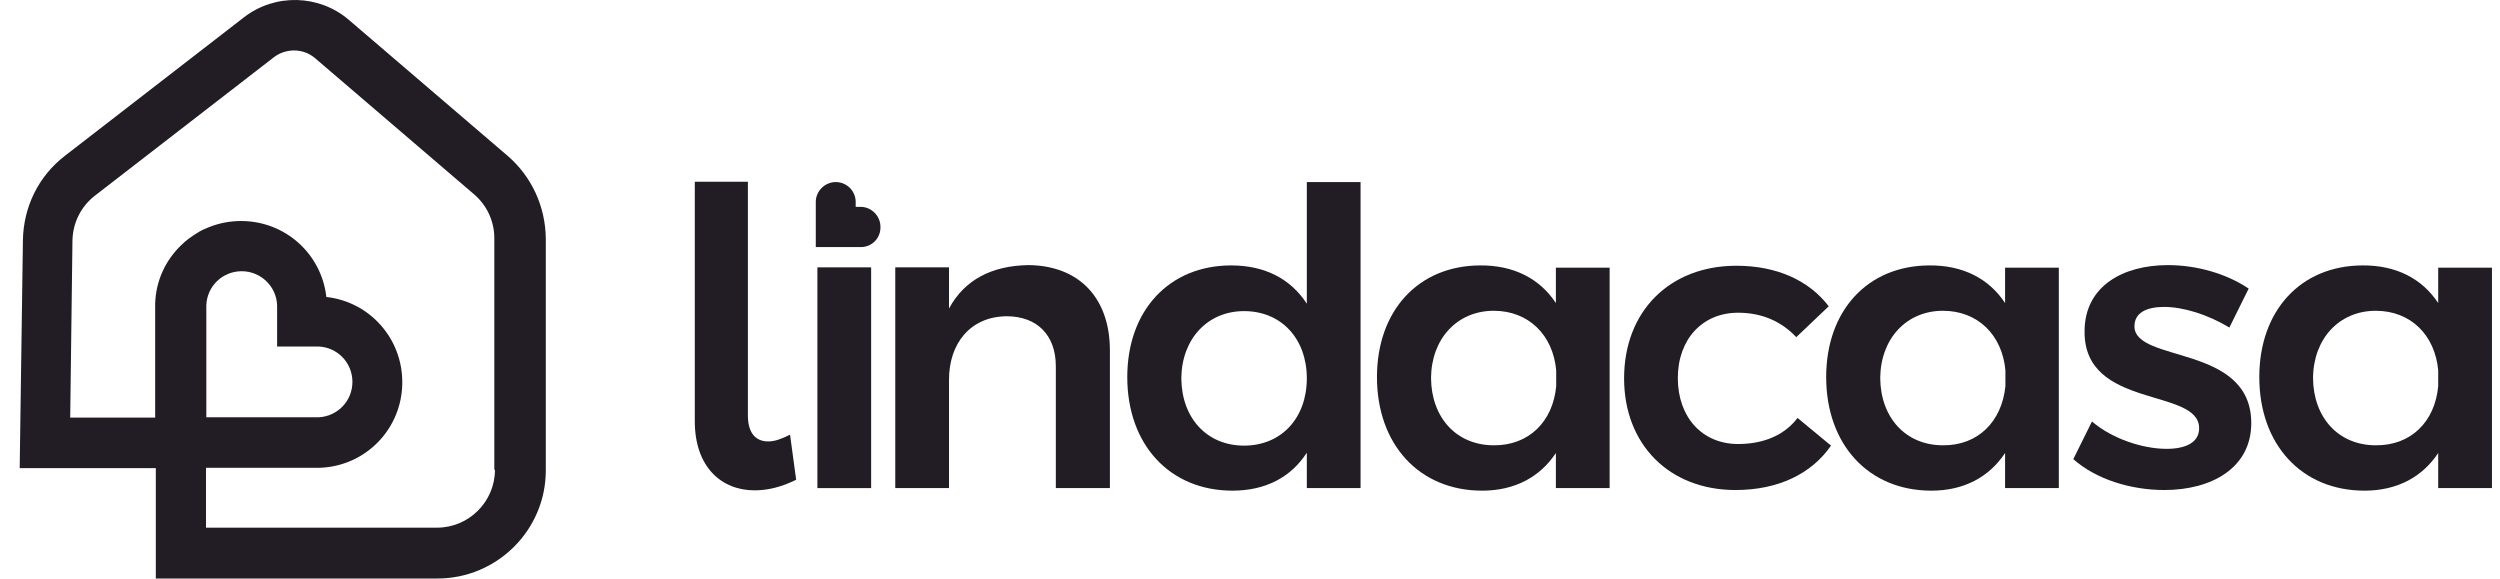
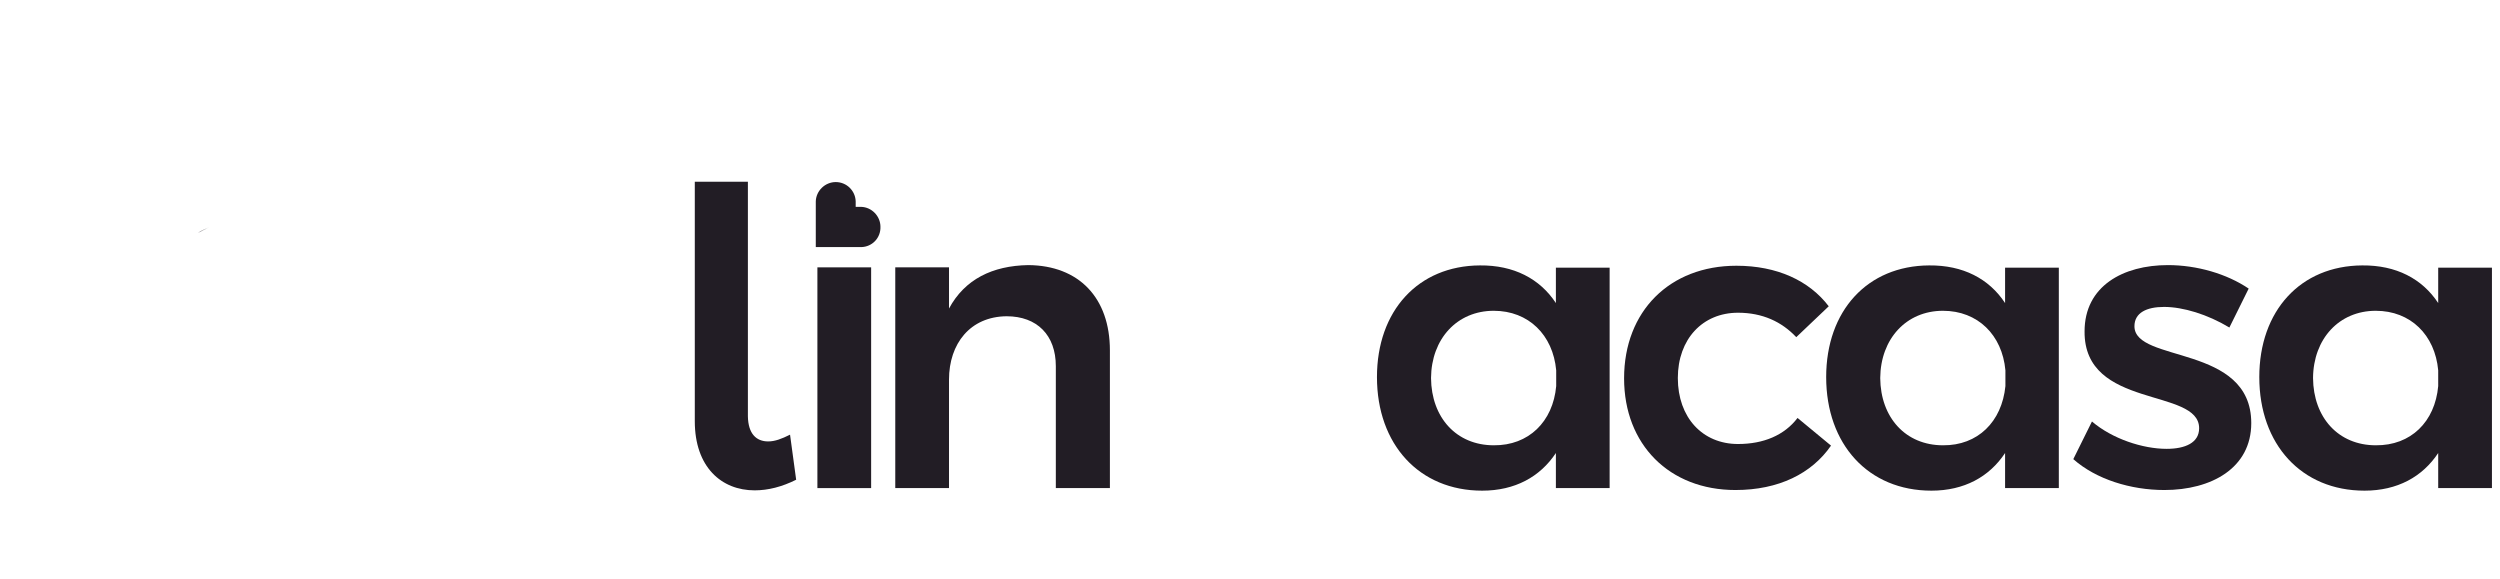
<svg xmlns="http://www.w3.org/2000/svg" width="121" height="28" viewBox="0 0 121 28" fill="none">
  <path d="M9.581 11.273C9.752 11.18 9.924 11.086 10.111 11.008C9.924 11.086 9.752 11.164 9.581 11.273Z" fill="#221D25" />
-   <path d="M24.579 7.551L16.886 0.963C15.453 -0.267 13.319 -0.33 11.808 0.838L3.149 7.535C1.872 8.517 1.14 9.996 1.109 11.616L0.953 22.658H7.541V28H21.169C24.065 28 26.417 25.648 26.417 22.767V11.554C26.401 9.996 25.732 8.548 24.579 7.551ZM23.956 22.736C23.956 24.278 22.695 25.539 21.153 25.539H9.971V22.642H15.297C15.344 22.642 15.375 22.642 15.422 22.642H15.468C17.711 22.565 19.471 20.742 19.471 18.5C19.471 16.366 17.882 14.606 15.795 14.373C15.562 12.286 13.802 10.697 11.668 10.697C11.107 10.697 10.578 10.806 10.08 11.008C9.893 11.086 9.721 11.164 9.55 11.273C9.27 11.445 9.005 11.631 8.771 11.865C8.024 12.582 7.541 13.578 7.51 14.7C7.51 14.746 7.51 14.809 7.51 14.855V20.213H3.398L3.507 11.647C3.523 10.79 3.912 9.996 4.598 9.467L13.257 2.77C13.849 2.318 14.69 2.334 15.25 2.816L22.944 9.404C23.567 9.934 23.925 10.713 23.925 11.522V22.736H23.956ZM9.986 20.197V14.84V14.777C10.017 13.859 10.765 13.127 11.699 13.127C12.618 13.127 13.381 13.859 13.412 14.777V16.771H15.344H15.406C16.325 16.802 17.057 17.55 17.057 18.484C17.057 19.403 16.34 20.151 15.422 20.197H15.375H9.986Z" fill="#221D25" />
  <path d="M9.581 11.273C9.752 11.18 9.924 11.086 10.111 11.008C9.924 11.086 9.752 11.164 9.581 11.273Z" fill="#221D25" />
  <path d="M37.179 21.365C37.506 21.365 37.833 21.241 38.238 21.038L38.534 23.219C37.849 23.561 37.179 23.733 36.525 23.733C34.921 23.733 33.628 22.611 33.628 20.384V8.797H36.198V20.151C36.213 20.992 36.603 21.365 37.179 21.365Z" fill="#221D25" />
  <path d="M39.562 12.94V23.624H42.163V12.94H39.562Z" fill="#221D25" />
  <path d="M53.719 16.958V23.624H51.102V17.721C51.102 16.226 50.199 15.307 48.719 15.307C46.959 15.323 45.932 16.631 45.932 18.375V23.624H43.331V12.94H45.932V14.933C46.695 13.516 48.034 12.862 49.763 12.831C52.224 12.846 53.719 14.419 53.719 16.958Z" fill="#221D25" />
-   <path d="M65.851 8.813V23.624H63.25V21.91C62.487 23.094 61.257 23.748 59.653 23.748C56.6 23.748 54.56 21.506 54.56 18.251C54.56 15.011 56.6 12.846 59.59 12.846C61.225 12.846 62.471 13.5 63.25 14.7V8.813H65.851ZM63.25 18.313C63.25 16.397 62.02 15.058 60.213 15.058C58.438 15.058 57.192 16.413 57.176 18.313C57.192 20.229 58.407 21.568 60.213 21.568C62.02 21.568 63.25 20.229 63.25 18.313Z" fill="#221D25" />
  <path d="M77.906 12.94V23.624H75.305V21.926C74.541 23.079 73.327 23.748 71.738 23.748C68.686 23.748 66.645 21.506 66.645 18.251C66.645 15.042 68.639 12.862 71.629 12.846C73.264 12.831 74.526 13.485 75.305 14.668V12.955H77.906V12.94ZM75.32 18.687V17.924C75.164 16.21 73.981 15.042 72.299 15.042C70.523 15.042 69.277 16.397 69.262 18.297C69.277 20.213 70.492 21.552 72.299 21.552C73.981 21.568 75.164 20.415 75.32 18.687Z" fill="#221D25" />
  <path d="M84.12 15.136C82.406 15.136 81.207 16.413 81.207 18.297C81.207 20.213 82.406 21.49 84.12 21.49C85.35 21.49 86.362 21.07 87.001 20.229L88.621 21.568C87.686 22.923 86.082 23.717 83.995 23.717C80.802 23.717 78.606 21.521 78.606 18.313C78.606 15.058 80.818 12.862 84.042 12.862C86.004 12.862 87.561 13.578 88.511 14.824L86.939 16.319C86.238 15.572 85.303 15.136 84.12 15.136Z" fill="#221D25" />
  <path d="M99.647 12.94V23.624H97.046V21.926C96.283 23.079 95.068 23.748 93.48 23.748C90.427 23.748 88.387 21.506 88.387 18.251C88.387 15.042 90.38 12.862 93.371 12.846C95.006 12.831 96.267 13.485 97.046 14.668V12.955H99.647V12.94ZM97.062 18.687V17.924C96.906 16.21 95.722 15.042 94.04 15.042C92.265 15.042 91.019 16.397 91.003 18.297C91.019 20.213 92.234 21.552 94.04 21.552C95.722 21.568 96.89 20.415 97.062 18.687Z" fill="#221D25" />
  <path d="M104.74 14.855C103.899 14.855 103.307 15.136 103.307 15.79C103.307 17.581 108.961 16.646 108.961 20.478C108.961 22.658 107.029 23.717 104.756 23.717C103.136 23.717 101.454 23.203 100.348 22.222L101.251 20.4C102.233 21.241 103.712 21.724 104.865 21.724C105.768 21.724 106.438 21.428 106.438 20.727C106.438 18.749 100.862 19.824 100.893 16.039C100.893 13.843 102.762 12.831 104.927 12.831C106.329 12.831 107.777 13.251 108.836 13.968L107.902 15.852C106.842 15.214 105.659 14.855 104.74 14.855Z" fill="#221D25" />
  <path d="M120.61 12.94V23.624H118.009V21.926C117.246 23.079 116.031 23.748 114.443 23.748C111.39 23.748 109.35 21.506 109.35 18.251C109.35 15.042 111.343 12.862 114.334 12.846C115.969 12.831 117.23 13.485 118.009 14.668V12.955H120.61V12.94ZM118.009 18.687V17.924C117.853 16.21 116.67 15.042 114.988 15.042C113.212 15.042 111.966 16.397 111.951 18.297C111.966 20.213 113.181 21.552 114.988 21.552C116.685 21.568 117.853 20.415 118.009 18.687Z" fill="#221D25" />
  <path d="M41.695 11.959C41.68 11.959 41.68 11.959 41.664 11.959H41.431H39.484V9.778C39.484 9.763 39.484 9.763 39.484 9.747C39.499 9.233 39.935 8.812 40.45 8.812C40.979 8.812 41.4 9.233 41.415 9.747C41.415 9.763 41.415 9.763 41.415 9.778V10.012H41.649C41.664 10.012 41.664 10.012 41.68 10.012C42.194 10.027 42.614 10.463 42.614 10.977C42.63 11.522 42.209 11.943 41.695 11.959Z" fill="#221D25" />
</svg>